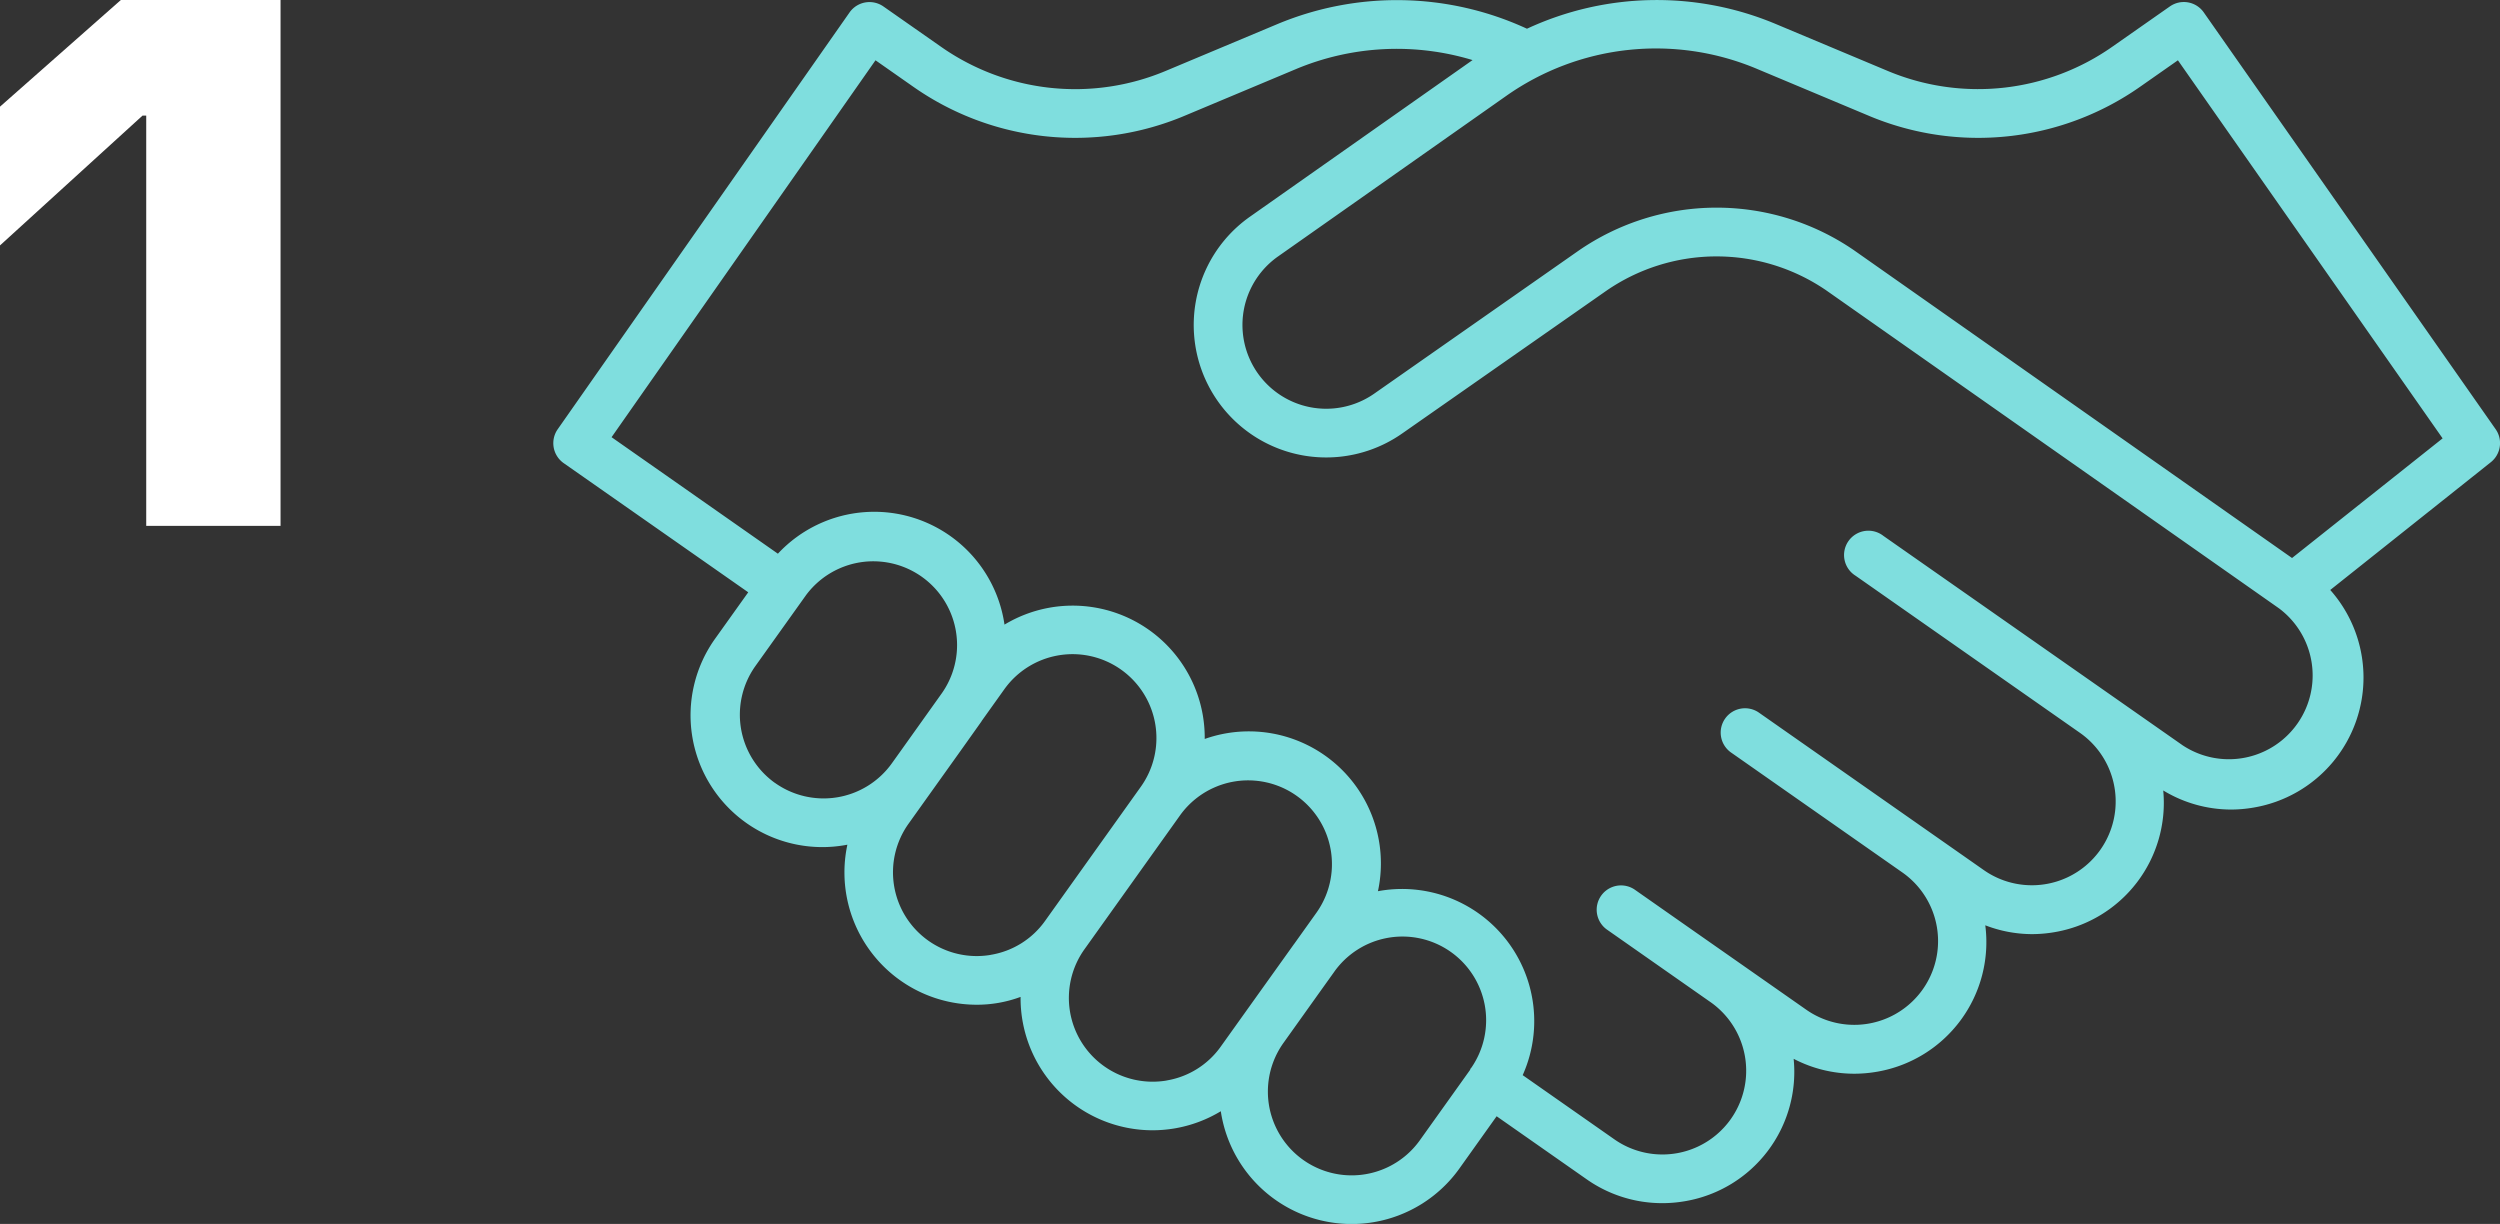
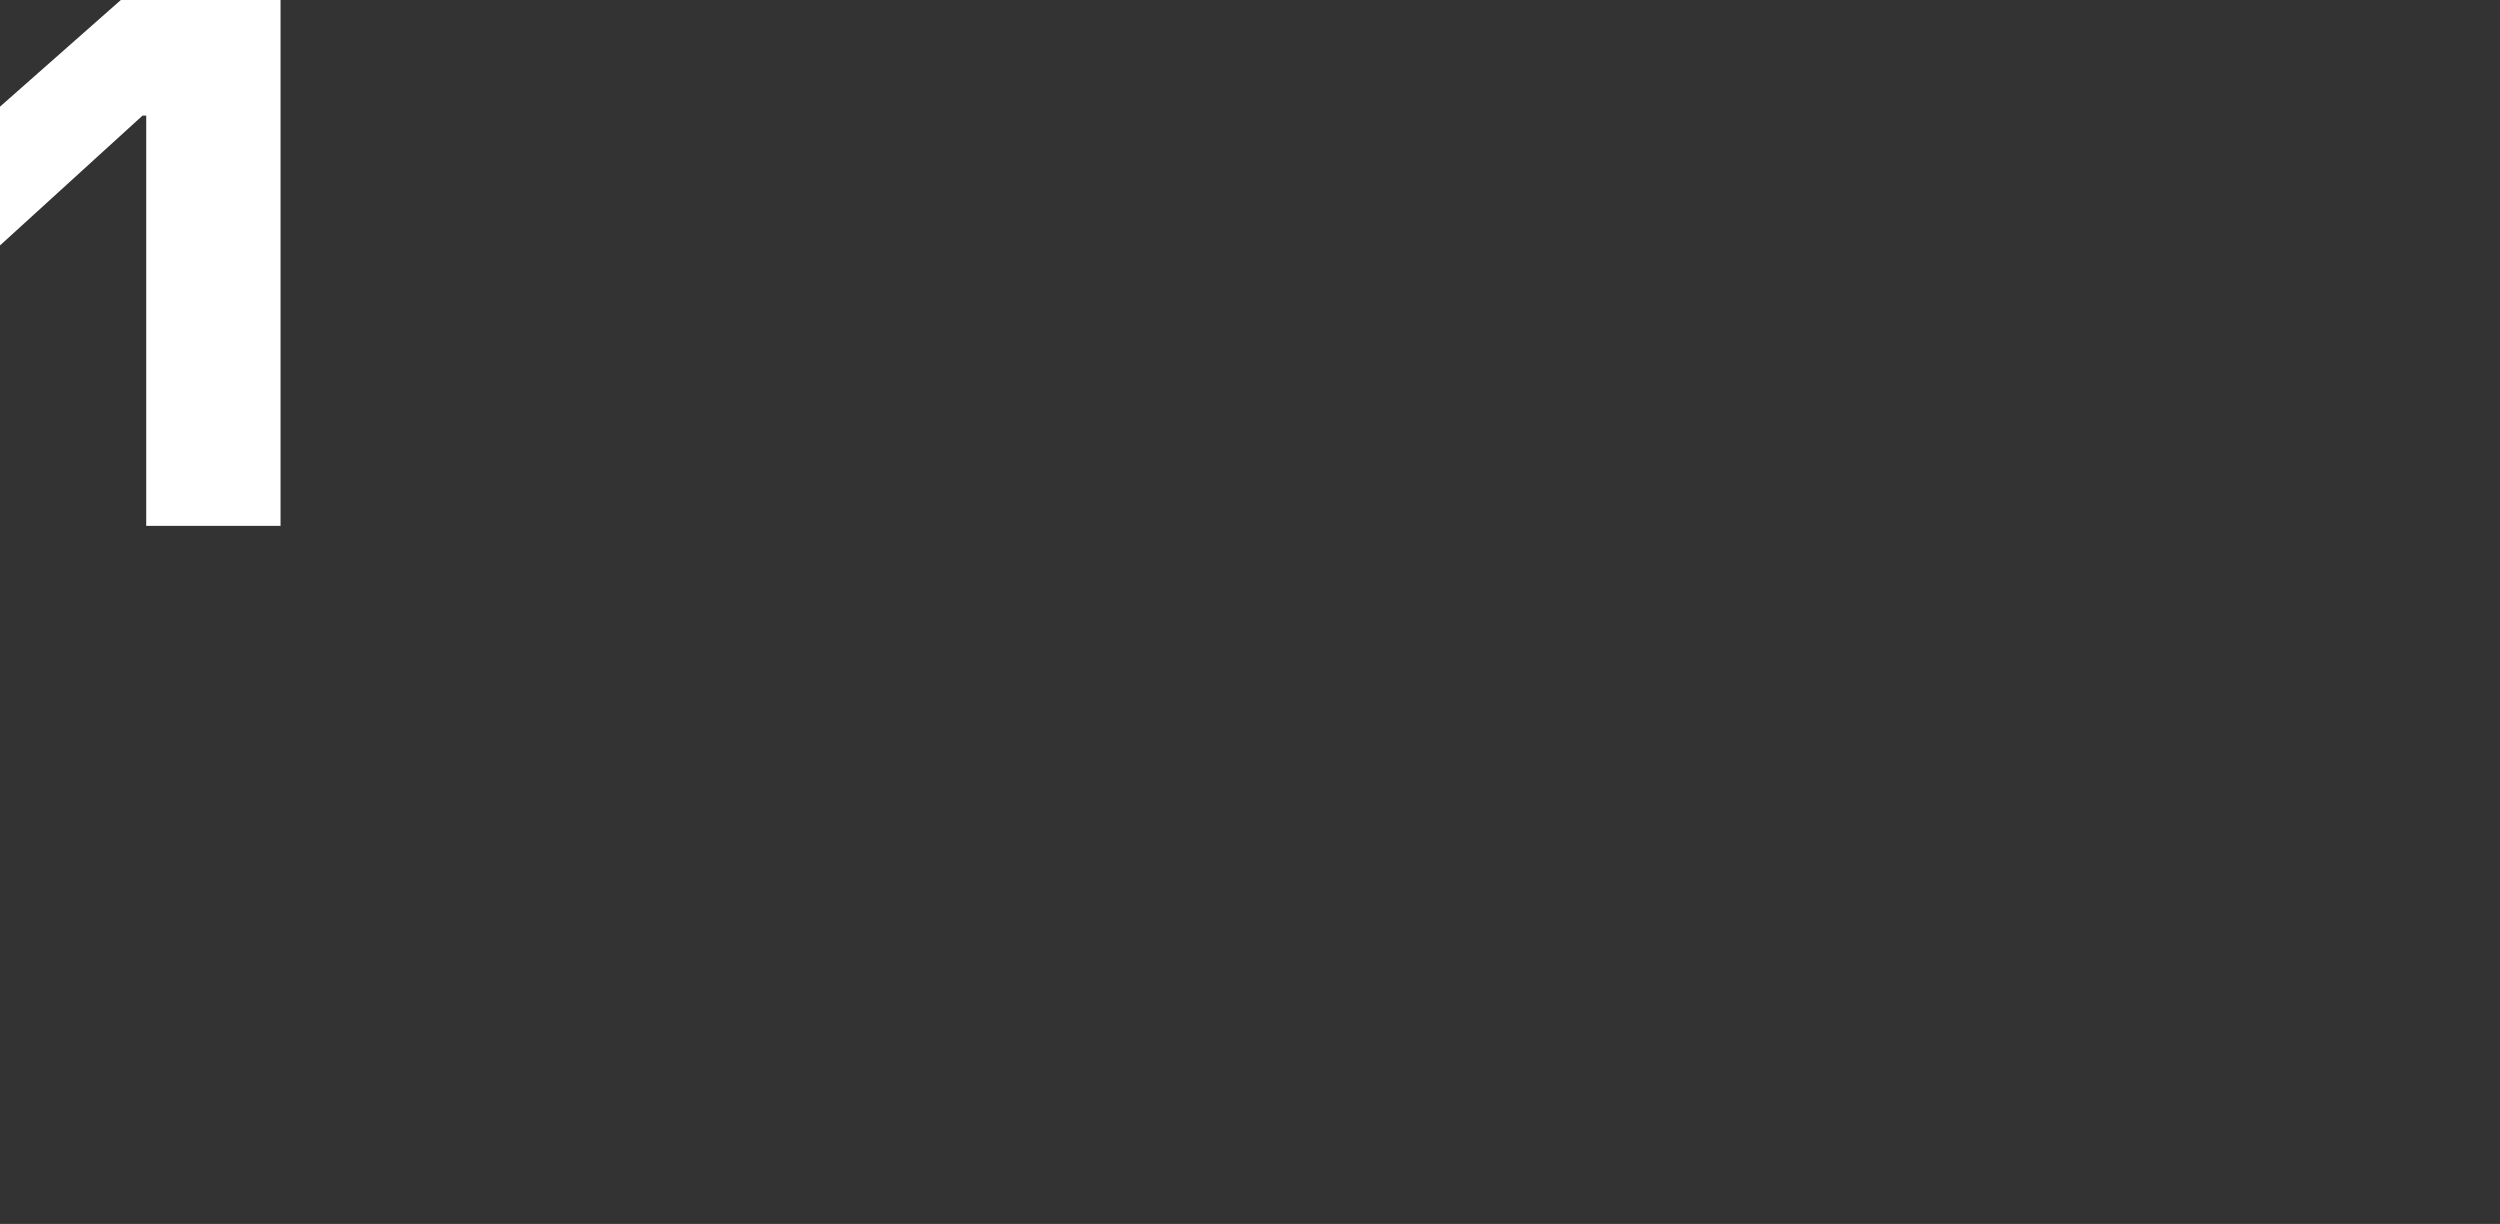
<svg xmlns="http://www.w3.org/2000/svg" width="95.742" height="46.872" viewBox="0 0 95.742 46.872">
  <rect x="0" y="0" width="95.742" height="46.872" fill="#333333" stroke="none" />
  <g id="incontro-conoscitivo-home" transform="translate(-215.756 -882.26)">
    <path id="Tracciato_17828" data-name="Tracciato 17828" d="M6.356.4V-15.312H6.213L.756-10.341v-5.314L5.384-19.74H11.5V.4Z" transform="translate(215 902)" fill="#fff" />
    <g id="incontro-conoscitivo-icon" transform="translate(236.947 882.26)">
-       <path id="Tracciato_86951" data-name="Tracciato 86951" d="M17.464,47.534l-1.242,1.74A5.047,5.047,0,0,0,21.261,57.2a5.067,5.067,0,0,0,4.944,6.129,4.8,4.8,0,0,0,1.689-.3,5.058,5.058,0,0,0,5.05,5.108,5.113,5.113,0,0,0,.846-.071,5.058,5.058,0,0,0,1.772-.658A5.067,5.067,0,0,0,44.7,69.6l1.425-2,3.441,2.409a5.03,5.03,0,0,0,2.9.919,5.142,5.142,0,0,0,.891-.078A5.023,5.023,0,0,0,57.5,65.4a5.012,5.012,0,0,0,2.312.571,5.151,5.151,0,0,0,.892-.078,5.036,5.036,0,0,0,4.135-5.606,5,5,0,0,0,1.775.338,5.151,5.151,0,0,0,.892-.078,5.022,5.022,0,0,0,4.148-5.424,5.014,5.014,0,0,0,2.583.731,5.143,5.143,0,0,0,.892-.078,5.051,5.051,0,0,0,2.921-8.331L84.2,42.552a.932.932,0,0,0,.184-1.264L73.207,25.327a.932.932,0,0,0-1.3-.229l-2.191,1.534a8.951,8.951,0,0,1-8.634.927L56.82,25.772a11.784,11.784,0,0,0-9.533.179,11.869,11.869,0,0,0-9.554-.179l-4.265,1.788a8.948,8.948,0,0,1-8.634-.927L22.643,25.1a.932.932,0,0,0-1.3.229L10.168,41.288a.933.933,0,0,0,.229,1.3Zm1.022,7.3a3.213,3.213,0,0,1-.748-4.475l1.923-2.693a3.208,3.208,0,0,1,5.227,3.72L23.3,53.614l-.336.47A3.213,3.213,0,0,1,18.486,54.832Zm8.259,6.587a3.207,3.207,0,0,1-3.139-5.028L25.6,53.6l.8-1.126,0-.006.869-1.217A3.209,3.209,0,0,1,32.5,54.98l-3.669,5.14A3.184,3.184,0,0,1,26.745,61.419Zm6.74,4.811A3.208,3.208,0,0,1,30.344,61.2l3.668-5.139a3.209,3.209,0,0,1,5.224,3.728l-.868,1.216-.007.008-1.3,1.818-1.5,2.1A3.184,3.184,0,0,1,33.485,66.23Zm9.7,2.287a3.208,3.208,0,1,1-5.223-3.728l1.324-1.856.6-.839a3.2,3.2,0,0,1,5.266,3.652c-.006.008-.015.012-.021.02s-.016.043-.028.064ZM56.1,27.491l4.265,1.788a10.8,10.8,0,0,0,10.423-1.119l1.428-1L82.353,41.639l-5.766,4.582L59.818,34.44a9.3,9.3,0,0,0-10.579.028l-7.8,5.457a3.208,3.208,0,1,1-3.679-5.257l8.734-6.145A9.959,9.959,0,0,1,56.1,27.491Zm-33.762-.331,1.428,1a10.8,10.8,0,0,0,10.423,1.119l4.265-1.788a10,10,0,0,1,6.749-.339l-8.515,5.991a5.072,5.072,0,0,0,5.818,8.31L50.307,36a7.431,7.431,0,0,1,8.445-.026L76.085,48.147h0A3.208,3.208,0,0,1,72.406,53.4l-2.873-2.011h0L60.94,45.376A.932.932,0,1,0,59.872,46.9l1.231.862h0l7.362,5.155a3.208,3.208,0,0,1-3.682,5.256l-8.592-6.016a.932.932,0,1,0-1.068,1.527l6.54,4.579a3.208,3.208,0,0,1-3.681,5.256l-2.6-1.82h0l-1.573-1.1-2.367-1.658a.932.932,0,1,0-1.068,1.527l3.941,2.76a3.208,3.208,0,1,1-3.682,5.255l-3.51-2.457a5.061,5.061,0,0,0-5.543-7.045,5.057,5.057,0,0,0-6.634-5.83,5.056,5.056,0,0,0-7.668-4.379A5.041,5.041,0,0,0,18.6,46.056L12.23,41.594Z" transform="translate(-10 -24.851)" fill="#7fdede" />
-     </g>
+       </g>
  </g>
</svg>